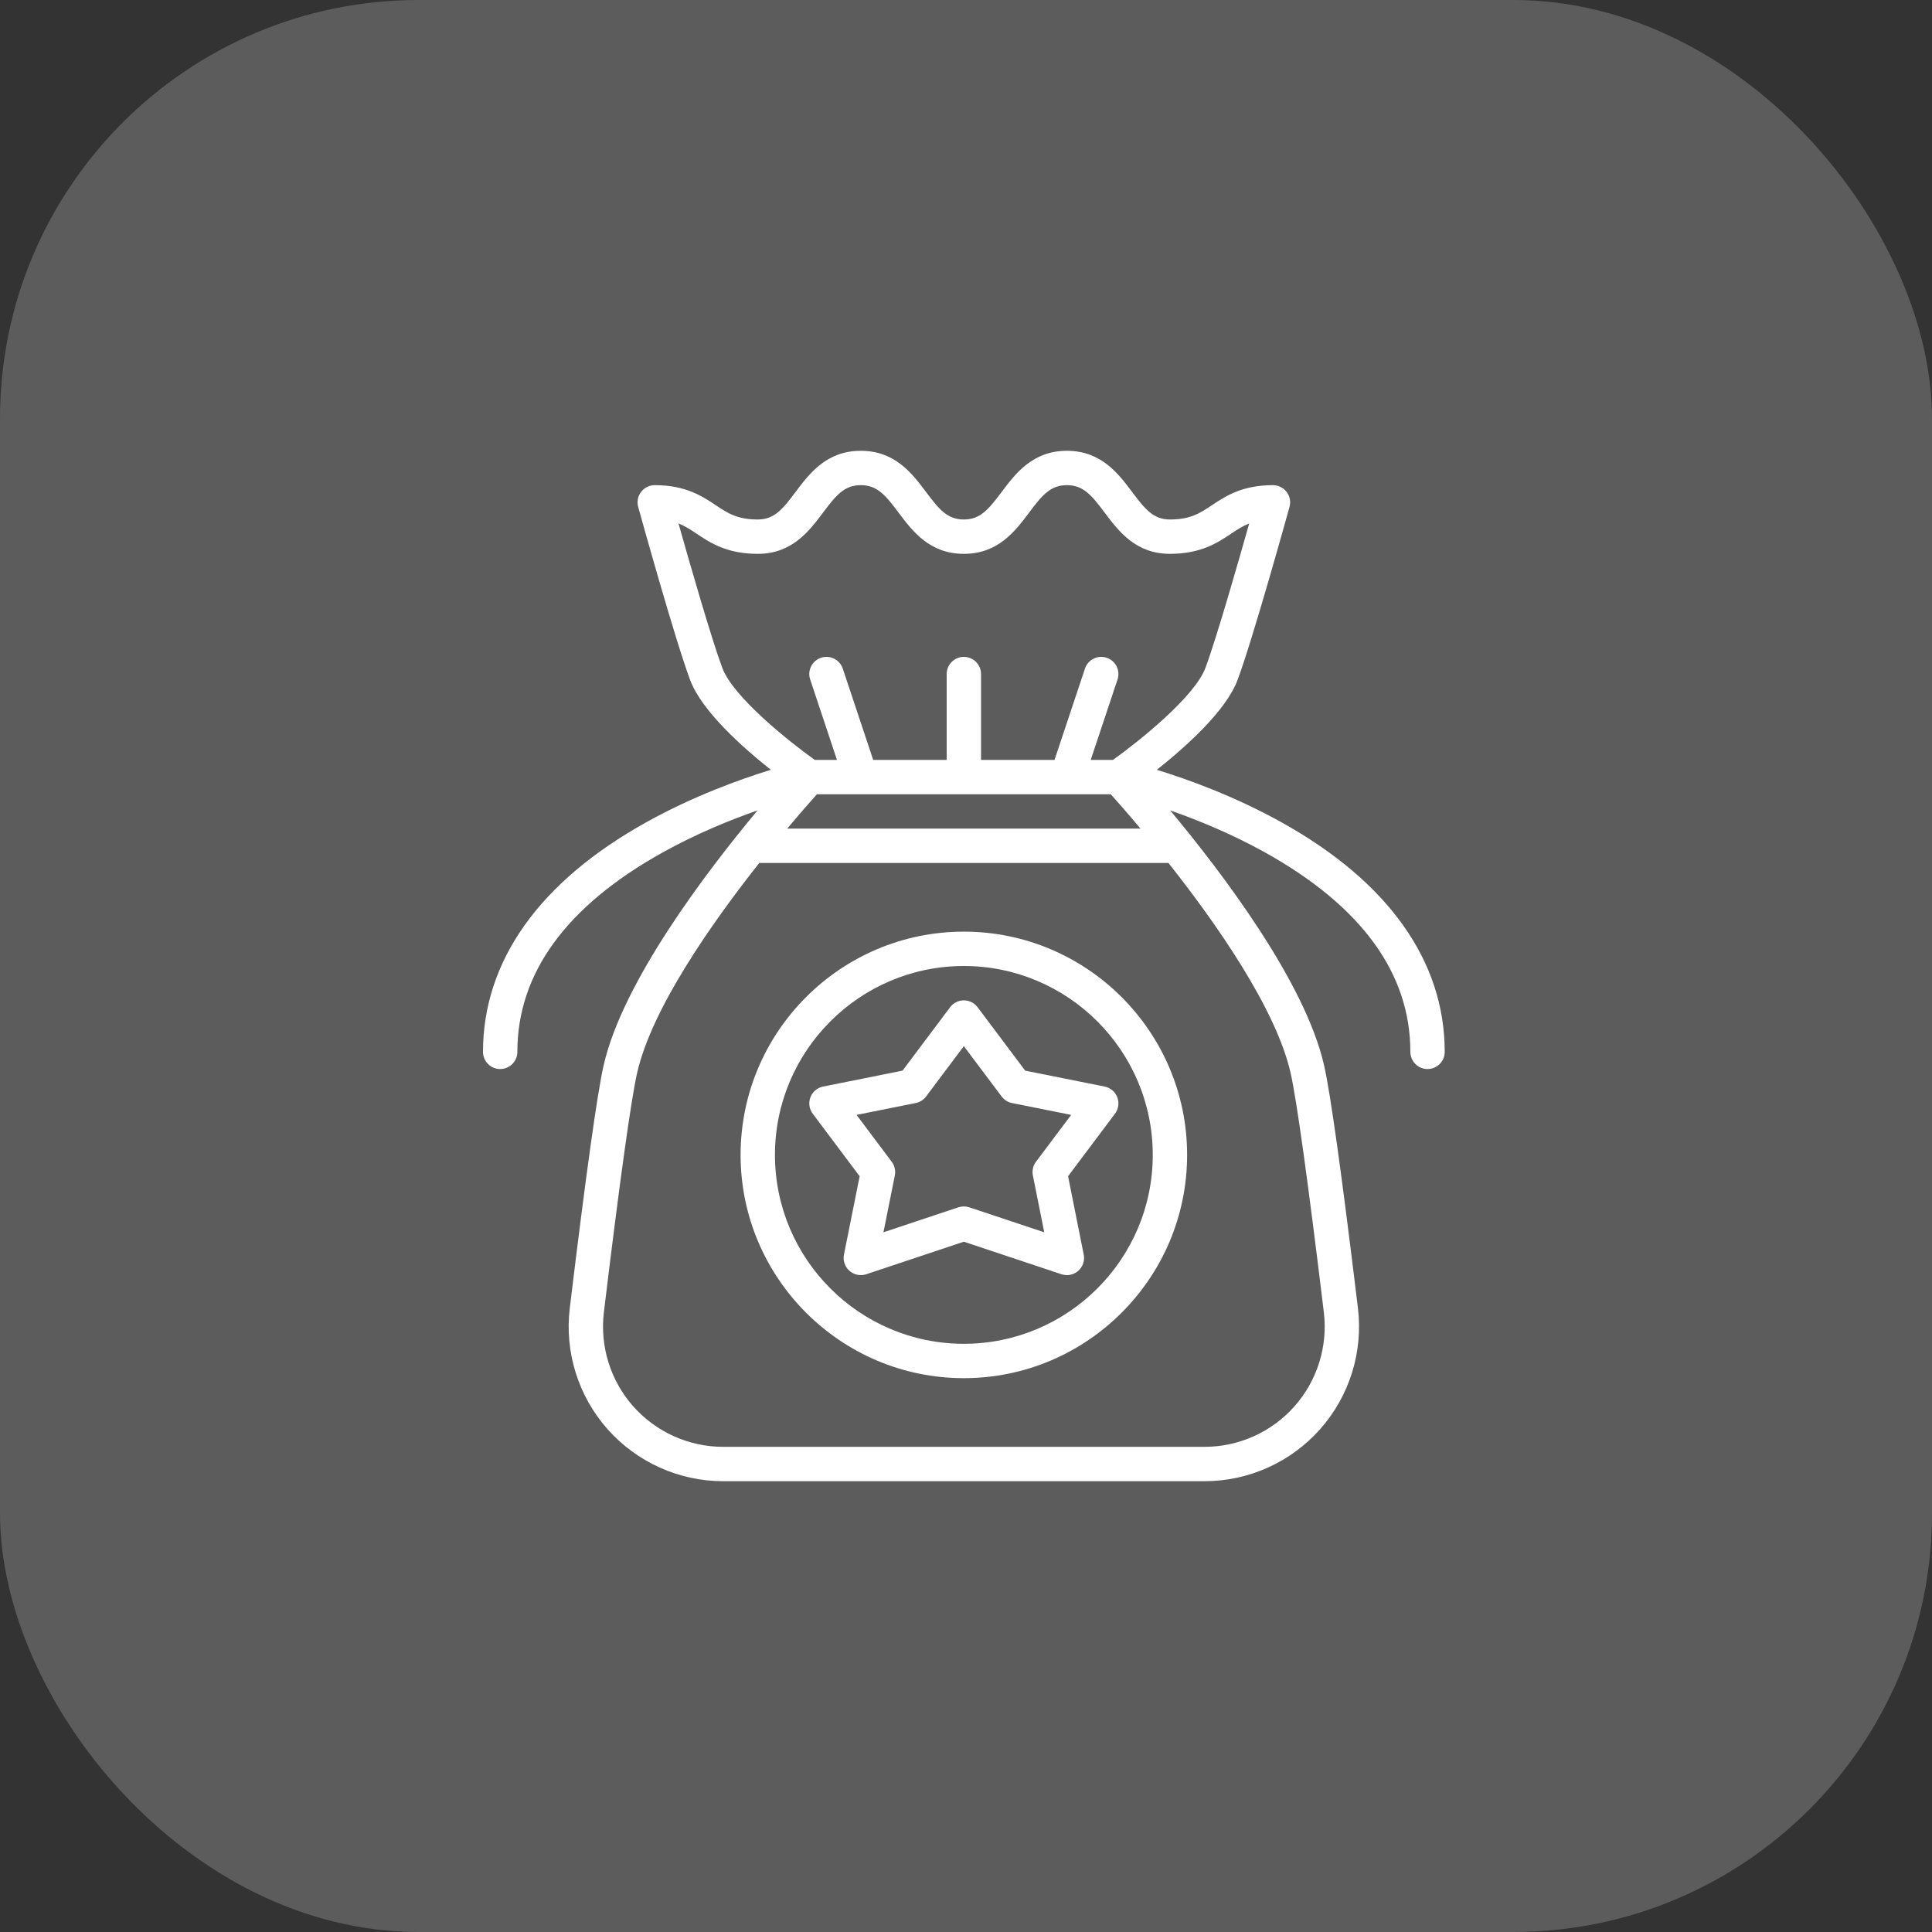
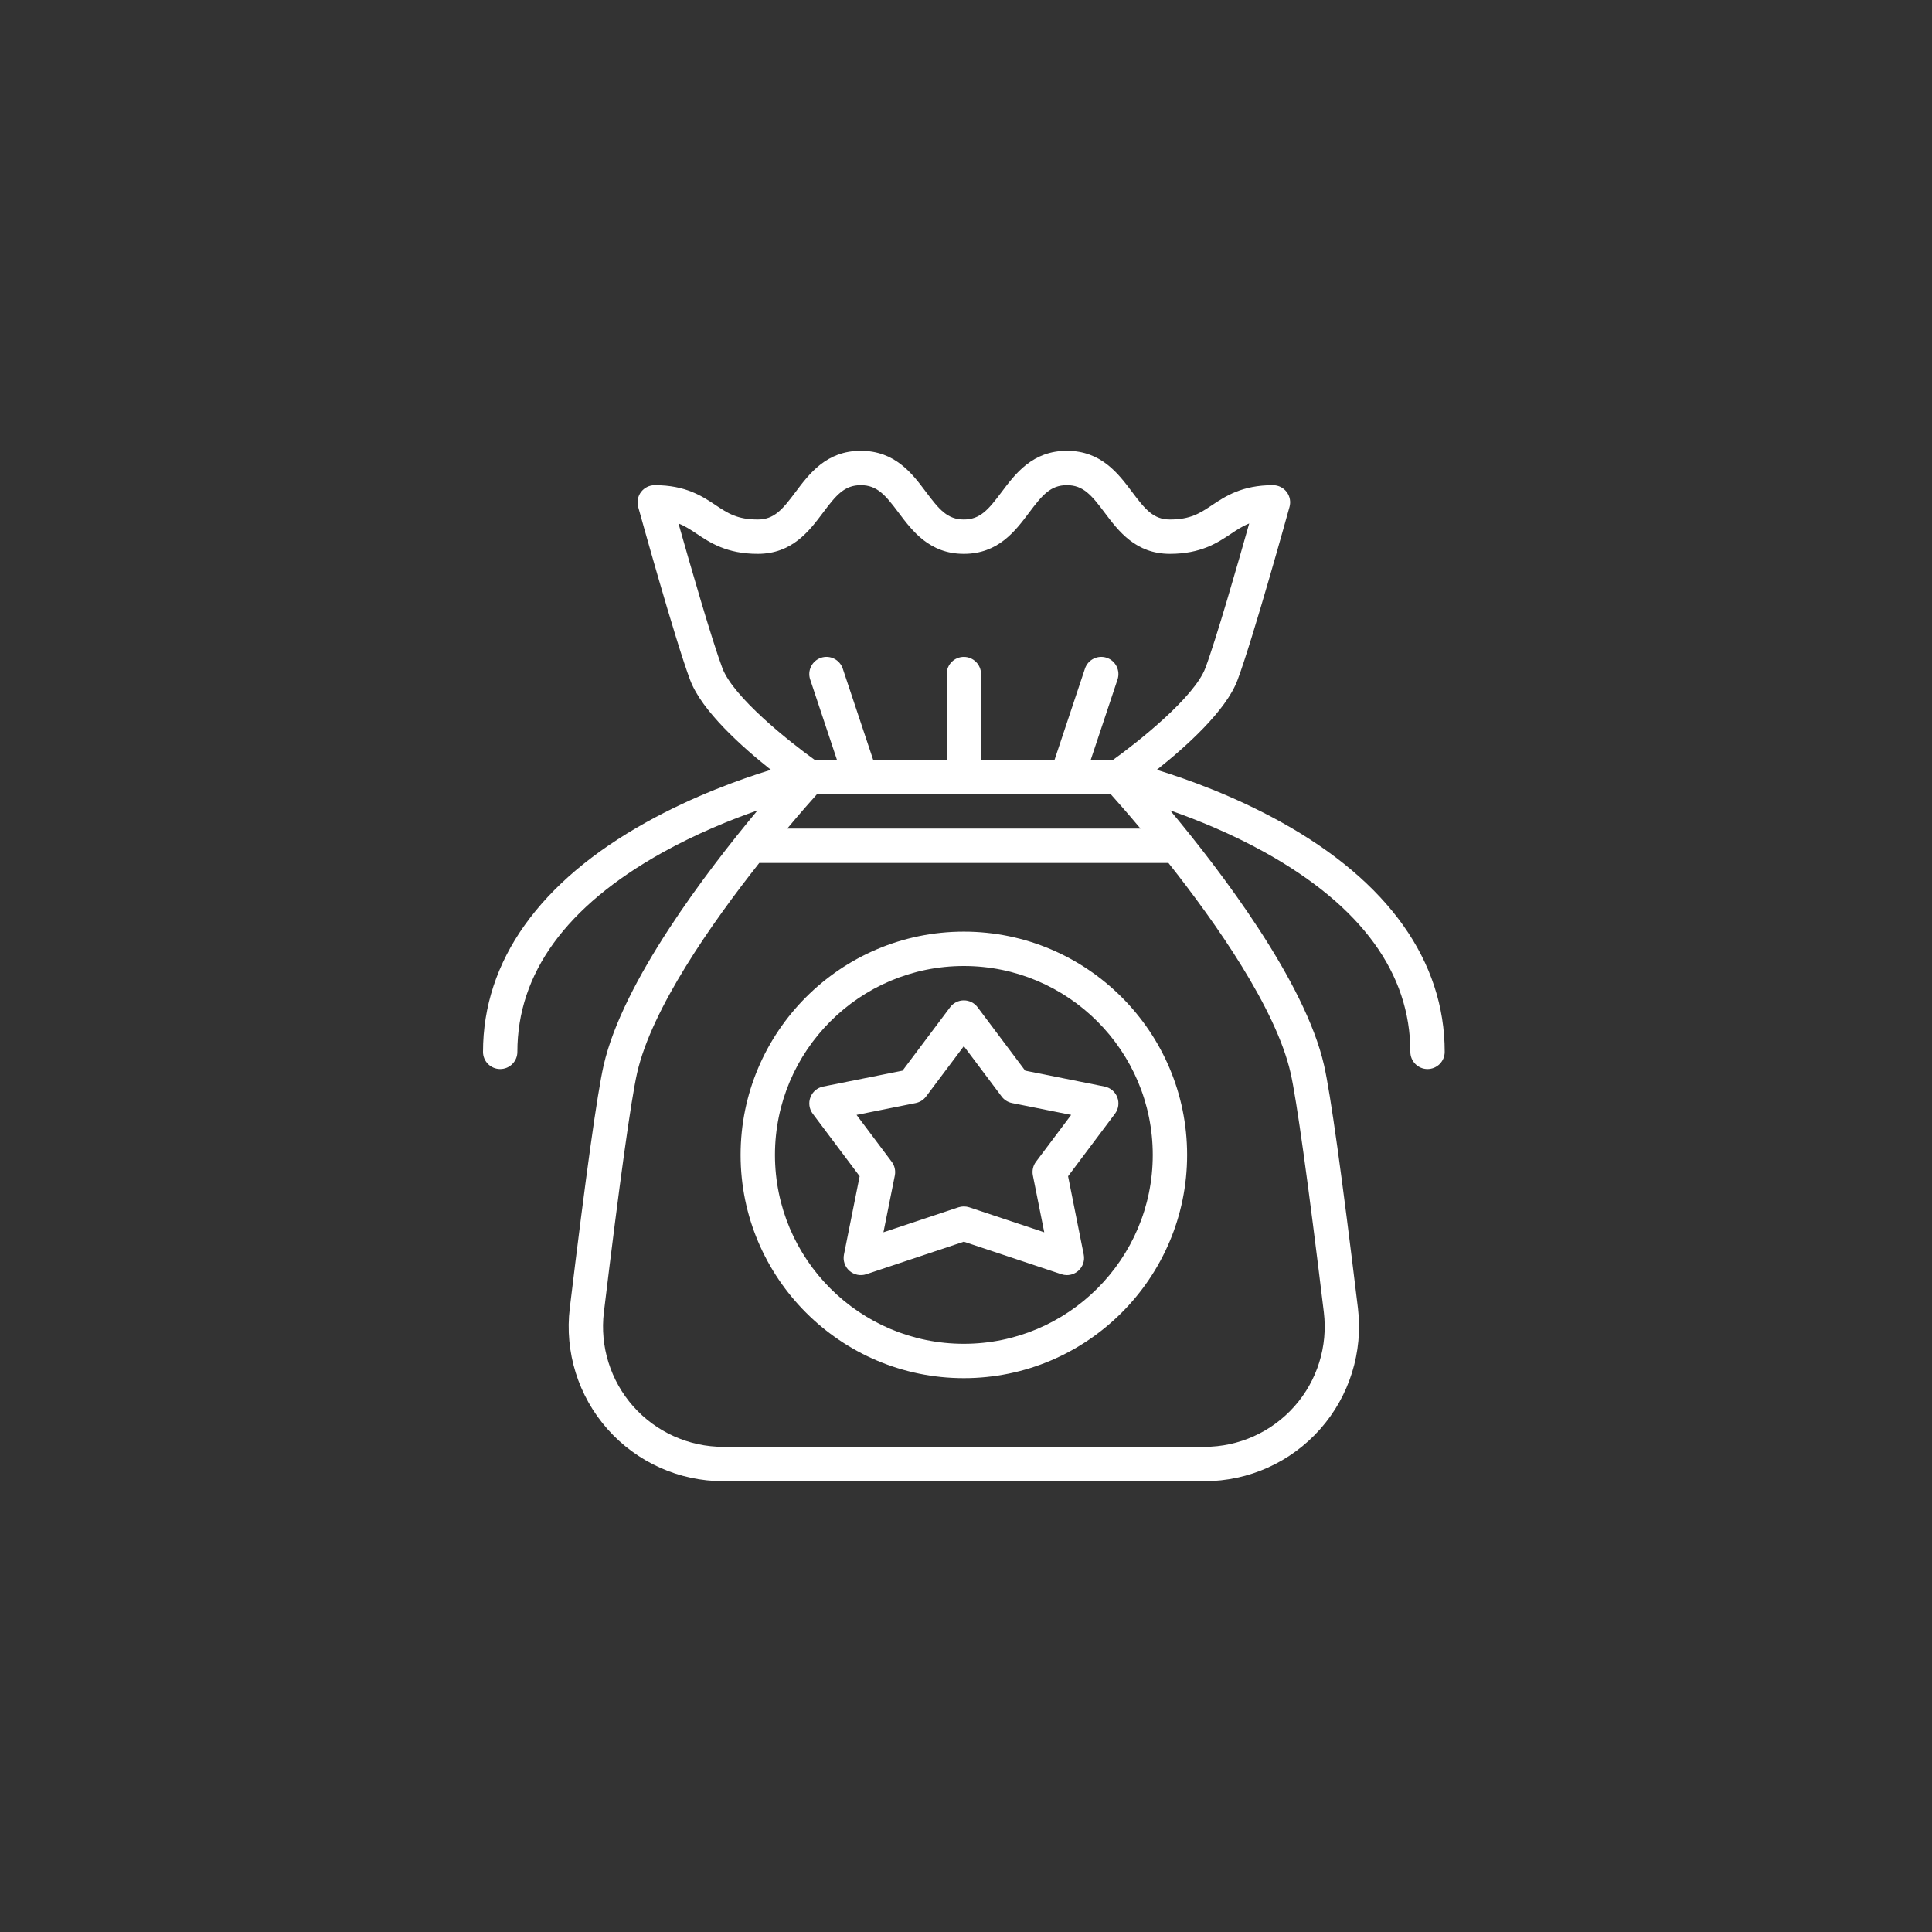
<svg xmlns="http://www.w3.org/2000/svg" width="60" height="60" viewBox="0 0 60 60" fill="none">
  <rect x="0" y="0" width="60" height="60" fill="#333333" stroke="none" />
-   <rect opacity="0.2" width="60" height="60" rx="13" fill="white" />
-   <path d="M29.933 28.933C26.11 28.933 23 32.044 23 35.867C23 39.69 26.11 42.8 29.933 42.8C33.756 42.8 36.867 39.69 36.867 35.867C36.867 32.044 33.756 28.933 29.933 28.933ZM29.933 41.733C26.698 41.733 24.067 39.102 24.067 35.867C24.067 32.632 26.698 30 29.933 30C33.168 30 35.8 32.632 35.8 35.867C35.8 39.102 33.168 41.733 29.933 41.733ZM30.36 31.28C30.259 31.146 30.101 31.067 29.933 31.067C29.765 31.067 29.607 31.146 29.507 31.28L28.029 33.25L25.562 33.744C25.383 33.78 25.234 33.905 25.169 34.076C25.103 34.247 25.13 34.44 25.24 34.587L26.697 36.529L26.21 38.962C26.173 39.148 26.238 39.341 26.38 39.466C26.523 39.592 26.722 39.633 26.902 39.573L29.933 38.562L32.965 39.573C33.02 39.591 33.077 39.6 33.133 39.6C33.261 39.6 33.387 39.554 33.486 39.467C33.629 39.341 33.694 39.148 33.656 38.962L33.17 36.529L34.627 34.587C34.737 34.44 34.764 34.248 34.698 34.076C34.633 33.905 34.484 33.78 34.305 33.744L31.838 33.25L30.36 31.28ZM32.173 36.08C32.082 36.201 32.047 36.356 32.077 36.505L32.43 38.27L30.102 37.494C30.047 37.476 29.99 37.467 29.933 37.467C29.876 37.467 29.819 37.476 29.765 37.494L27.436 38.27L27.79 36.505C27.819 36.356 27.784 36.201 27.693 36.08L26.601 34.624L28.438 34.256C28.567 34.23 28.681 34.158 28.76 34.053L29.933 32.489L31.107 34.053C31.185 34.158 31.3 34.23 31.429 34.256L33.266 34.624L32.173 36.08ZM39.792 25.534C38.326 24.719 36.874 24.198 35.926 23.907C36.812 23.205 38.072 22.082 38.432 21.121C38.904 19.865 40.001 15.91 40.047 15.742C40.092 15.582 40.059 15.41 39.958 15.277C39.857 15.145 39.7 15.067 39.533 15.067C38.572 15.067 38.054 15.412 37.637 15.69C37.265 15.938 36.972 16.133 36.333 16.133C35.824 16.133 35.568 15.825 35.16 15.28C34.732 14.71 34.2 14 33.133 14C32.066 14 31.534 14.71 31.106 15.28C30.697 15.825 30.441 16.133 29.933 16.133C29.424 16.133 29.168 15.825 28.759 15.28C28.332 14.71 27.799 14 26.733 14C25.666 14 25.134 14.71 24.706 15.28C24.298 15.825 24.042 16.133 23.533 16.133C22.895 16.133 22.601 15.938 22.229 15.69C21.813 15.412 21.295 15.067 20.333 15.067C20.167 15.067 20.01 15.145 19.909 15.277C19.808 15.41 19.775 15.582 19.819 15.742C19.866 15.91 20.962 19.865 21.434 21.121C21.795 22.082 23.054 23.205 23.94 23.907C22.992 24.198 21.54 24.719 20.074 25.534C16.755 27.378 15 29.845 15 32.667C15 32.961 15.239 33.2 15.533 33.2C15.828 33.2 16.067 32.961 16.067 32.667C16.067 30.227 17.582 28.144 20.572 26.477C21.623 25.892 22.681 25.463 23.526 25.168C21.949 27.058 19.338 30.484 18.747 33.082C18.548 33.956 18.194 36.493 17.695 40.625C17.53 41.987 17.958 43.357 18.868 44.384C19.779 45.411 21.088 46 22.46 46H37.406C38.779 46 40.088 45.411 40.998 44.384C41.908 43.357 42.336 41.987 42.172 40.625C41.673 36.493 41.319 33.956 41.12 33.082C40.529 30.484 37.918 27.058 36.341 25.168C37.185 25.463 38.244 25.892 39.294 26.477C42.284 28.144 43.8 30.227 43.8 32.667C43.8 32.961 44.039 33.2 44.333 33.2C44.628 33.2 44.867 32.961 44.867 32.667C44.867 29.845 43.112 27.378 39.792 25.534ZM34.497 24.667C34.678 24.869 35.008 25.242 35.419 25.733H24.448C24.859 25.242 25.188 24.869 25.37 24.667H34.497ZM22.433 20.746C22.103 19.867 21.424 17.506 21.071 16.257C21.277 16.337 21.447 16.45 21.637 16.577C22.054 16.855 22.572 17.2 23.533 17.2C24.6 17.2 25.132 16.49 25.56 15.92C25.968 15.375 26.224 15.067 26.733 15.067C27.241 15.067 27.497 15.375 27.906 15.92C28.334 16.49 28.866 17.2 29.933 17.2C31 17.2 31.532 16.49 31.959 15.92C32.368 15.375 32.624 15.067 33.133 15.067C33.641 15.067 33.898 15.375 34.306 15.92C34.734 16.49 35.266 17.2 36.333 17.2C37.295 17.2 37.813 16.855 38.229 16.577C38.419 16.45 38.589 16.337 38.795 16.257C38.443 17.505 37.764 19.867 37.434 20.746C37.094 21.649 35.36 23.03 34.564 23.6H33.873L34.706 21.102C34.799 20.823 34.648 20.52 34.369 20.427C34.089 20.334 33.787 20.485 33.694 20.765L32.749 23.6H30.467V20.933C30.467 20.639 30.228 20.4 29.933 20.4C29.639 20.4 29.4 20.639 29.4 20.933V23.6H27.118L26.173 20.765C26.079 20.485 25.777 20.334 25.498 20.427C25.219 20.52 25.067 20.823 25.161 21.102L25.993 23.6H25.303C24.507 23.03 22.772 21.65 22.433 20.746ZM41.113 40.753C41.241 41.812 40.908 42.878 40.2 43.676C39.492 44.475 38.474 44.933 37.406 44.933H22.46C21.393 44.933 20.375 44.475 19.666 43.676C18.959 42.878 18.626 41.812 18.754 40.753C19.241 36.715 19.599 34.145 19.787 33.318C20.241 31.322 22.099 28.673 23.58 26.8H36.287C37.768 28.672 39.625 31.321 40.08 33.318C40.268 34.145 40.625 36.715 41.113 40.753Z" fill="white" />
+   <path d="M29.933 28.933C26.11 28.933 23 32.044 23 35.867C23 39.69 26.11 42.8 29.933 42.8C33.756 42.8 36.867 39.69 36.867 35.867C36.867 32.044 33.756 28.933 29.933 28.933ZM29.933 41.733C26.698 41.733 24.067 39.102 24.067 35.867C24.067 32.632 26.698 30 29.933 30C33.168 30 35.8 32.632 35.8 35.867C35.8 39.102 33.168 41.733 29.933 41.733ZM30.36 31.28C30.259 31.146 30.101 31.067 29.933 31.067C29.765 31.067 29.607 31.146 29.507 31.28L28.029 33.25L25.562 33.744C25.383 33.78 25.234 33.905 25.169 34.076C25.103 34.247 25.13 34.44 25.24 34.587L26.697 36.529L26.21 38.962C26.173 39.148 26.238 39.341 26.38 39.466C26.523 39.592 26.722 39.633 26.902 39.573L29.933 38.562L32.965 39.573C33.02 39.591 33.077 39.6 33.133 39.6C33.261 39.6 33.387 39.554 33.486 39.467C33.629 39.341 33.694 39.148 33.656 38.962L33.17 36.529L34.627 34.587C34.737 34.44 34.764 34.248 34.698 34.076C34.633 33.905 34.484 33.78 34.305 33.744L31.838 33.25L30.36 31.28ZM32.173 36.08C32.082 36.201 32.047 36.356 32.077 36.505L32.43 38.27L30.102 37.494C30.047 37.476 29.99 37.467 29.933 37.467C29.876 37.467 29.819 37.476 29.765 37.494L27.436 38.27L27.79 36.505C27.819 36.356 27.784 36.201 27.693 36.08L26.601 34.624L28.438 34.256C28.567 34.23 28.681 34.158 28.76 34.053L29.933 32.489L31.107 34.053C31.185 34.158 31.3 34.23 31.429 34.256L33.266 34.624L32.173 36.08ZM39.792 25.534C38.326 24.719 36.874 24.198 35.926 23.907C36.812 23.205 38.072 22.082 38.432 21.121C38.904 19.865 40.001 15.91 40.047 15.742C40.092 15.582 40.059 15.41 39.958 15.277C39.857 15.145 39.7 15.067 39.533 15.067C38.572 15.067 38.054 15.412 37.637 15.69C37.265 15.938 36.972 16.133 36.333 16.133C35.824 16.133 35.568 15.825 35.16 15.28C34.732 14.71 34.2 14 33.133 14C32.066 14 31.534 14.71 31.106 15.28C30.697 15.825 30.441 16.133 29.933 16.133C29.424 16.133 29.168 15.825 28.759 15.28C28.332 14.71 27.799 14 26.733 14C25.666 14 25.134 14.71 24.706 15.28C24.298 15.825 24.042 16.133 23.533 16.133C22.895 16.133 22.601 15.938 22.229 15.69C21.813 15.412 21.295 15.067 20.333 15.067C20.167 15.067 20.01 15.145 19.909 15.277C19.808 15.41 19.775 15.582 19.819 15.742C19.866 15.91 20.962 19.865 21.434 21.121C21.795 22.082 23.054 23.205 23.94 23.907C22.992 24.198 21.54 24.719 20.074 25.534C16.755 27.378 15 29.845 15 32.667C15 32.961 15.239 33.2 15.533 33.2C15.828 33.2 16.067 32.961 16.067 32.667C16.067 30.227 17.582 28.144 20.572 26.477C21.623 25.892 22.681 25.463 23.526 25.168C21.949 27.058 19.338 30.484 18.747 33.082C18.548 33.956 18.194 36.493 17.695 40.625C17.53 41.987 17.958 43.357 18.868 44.384C19.779 45.411 21.088 46 22.46 46H37.406C38.779 46 40.088 45.411 40.998 44.384C41.908 43.357 42.336 41.987 42.172 40.625C41.673 36.493 41.319 33.956 41.12 33.082C40.529 30.484 37.918 27.058 36.341 25.168C37.185 25.463 38.244 25.892 39.294 26.477C42.284 28.144 43.8 30.227 43.8 32.667C43.8 32.961 44.039 33.2 44.333 33.2C44.628 33.2 44.867 32.961 44.867 32.667C44.867 29.845 43.112 27.378 39.792 25.534ZM34.497 24.667C34.678 24.869 35.008 25.242 35.419 25.733H24.448C24.859 25.242 25.188 24.869 25.37 24.667H34.497ZM22.433 20.746C22.103 19.867 21.424 17.506 21.071 16.257C21.277 16.337 21.447 16.45 21.637 16.577C22.054 16.855 22.572 17.2 23.533 17.2C24.6 17.2 25.132 16.49 25.56 15.92C25.968 15.375 26.224 15.067 26.733 15.067C27.241 15.067 27.497 15.375 27.906 15.92C28.334 16.49 28.866 17.2 29.933 17.2C31 17.2 31.532 16.49 31.959 15.92C32.368 15.375 32.624 15.067 33.133 15.067C33.641 15.067 33.898 15.375 34.306 15.92C34.734 16.49 35.266 17.2 36.333 17.2C37.295 17.2 37.813 16.855 38.229 16.577C38.419 16.45 38.589 16.337 38.795 16.257C38.443 17.505 37.764 19.867 37.434 20.746C37.094 21.649 35.36 23.03 34.564 23.6H33.873L34.706 21.102C34.799 20.823 34.648 20.52 34.369 20.427C34.089 20.334 33.787 20.485 33.694 20.765L32.749 23.6H30.467V20.933C30.467 20.639 30.228 20.4 29.933 20.4C29.639 20.4 29.4 20.639 29.4 20.933V23.6H27.118L26.173 20.765C26.079 20.485 25.777 20.334 25.498 20.427C25.219 20.52 25.067 20.823 25.161 21.102L25.993 23.6H25.303C24.507 23.03 22.772 21.65 22.433 20.746ZM41.113 40.753C41.241 41.812 40.908 42.878 40.2 43.676C39.492 44.475 38.474 44.933 37.406 44.933H22.46C21.393 44.933 20.375 44.475 19.666 43.676C18.959 42.878 18.626 41.812 18.754 40.753C19.241 36.715 19.599 34.145 19.787 33.318C20.241 31.322 22.099 28.673 23.58 26.8H36.287C37.768 28.672 39.625 31.321 40.08 33.318C40.268 34.145 40.625 36.715 41.113 40.753" fill="white" />
</svg>